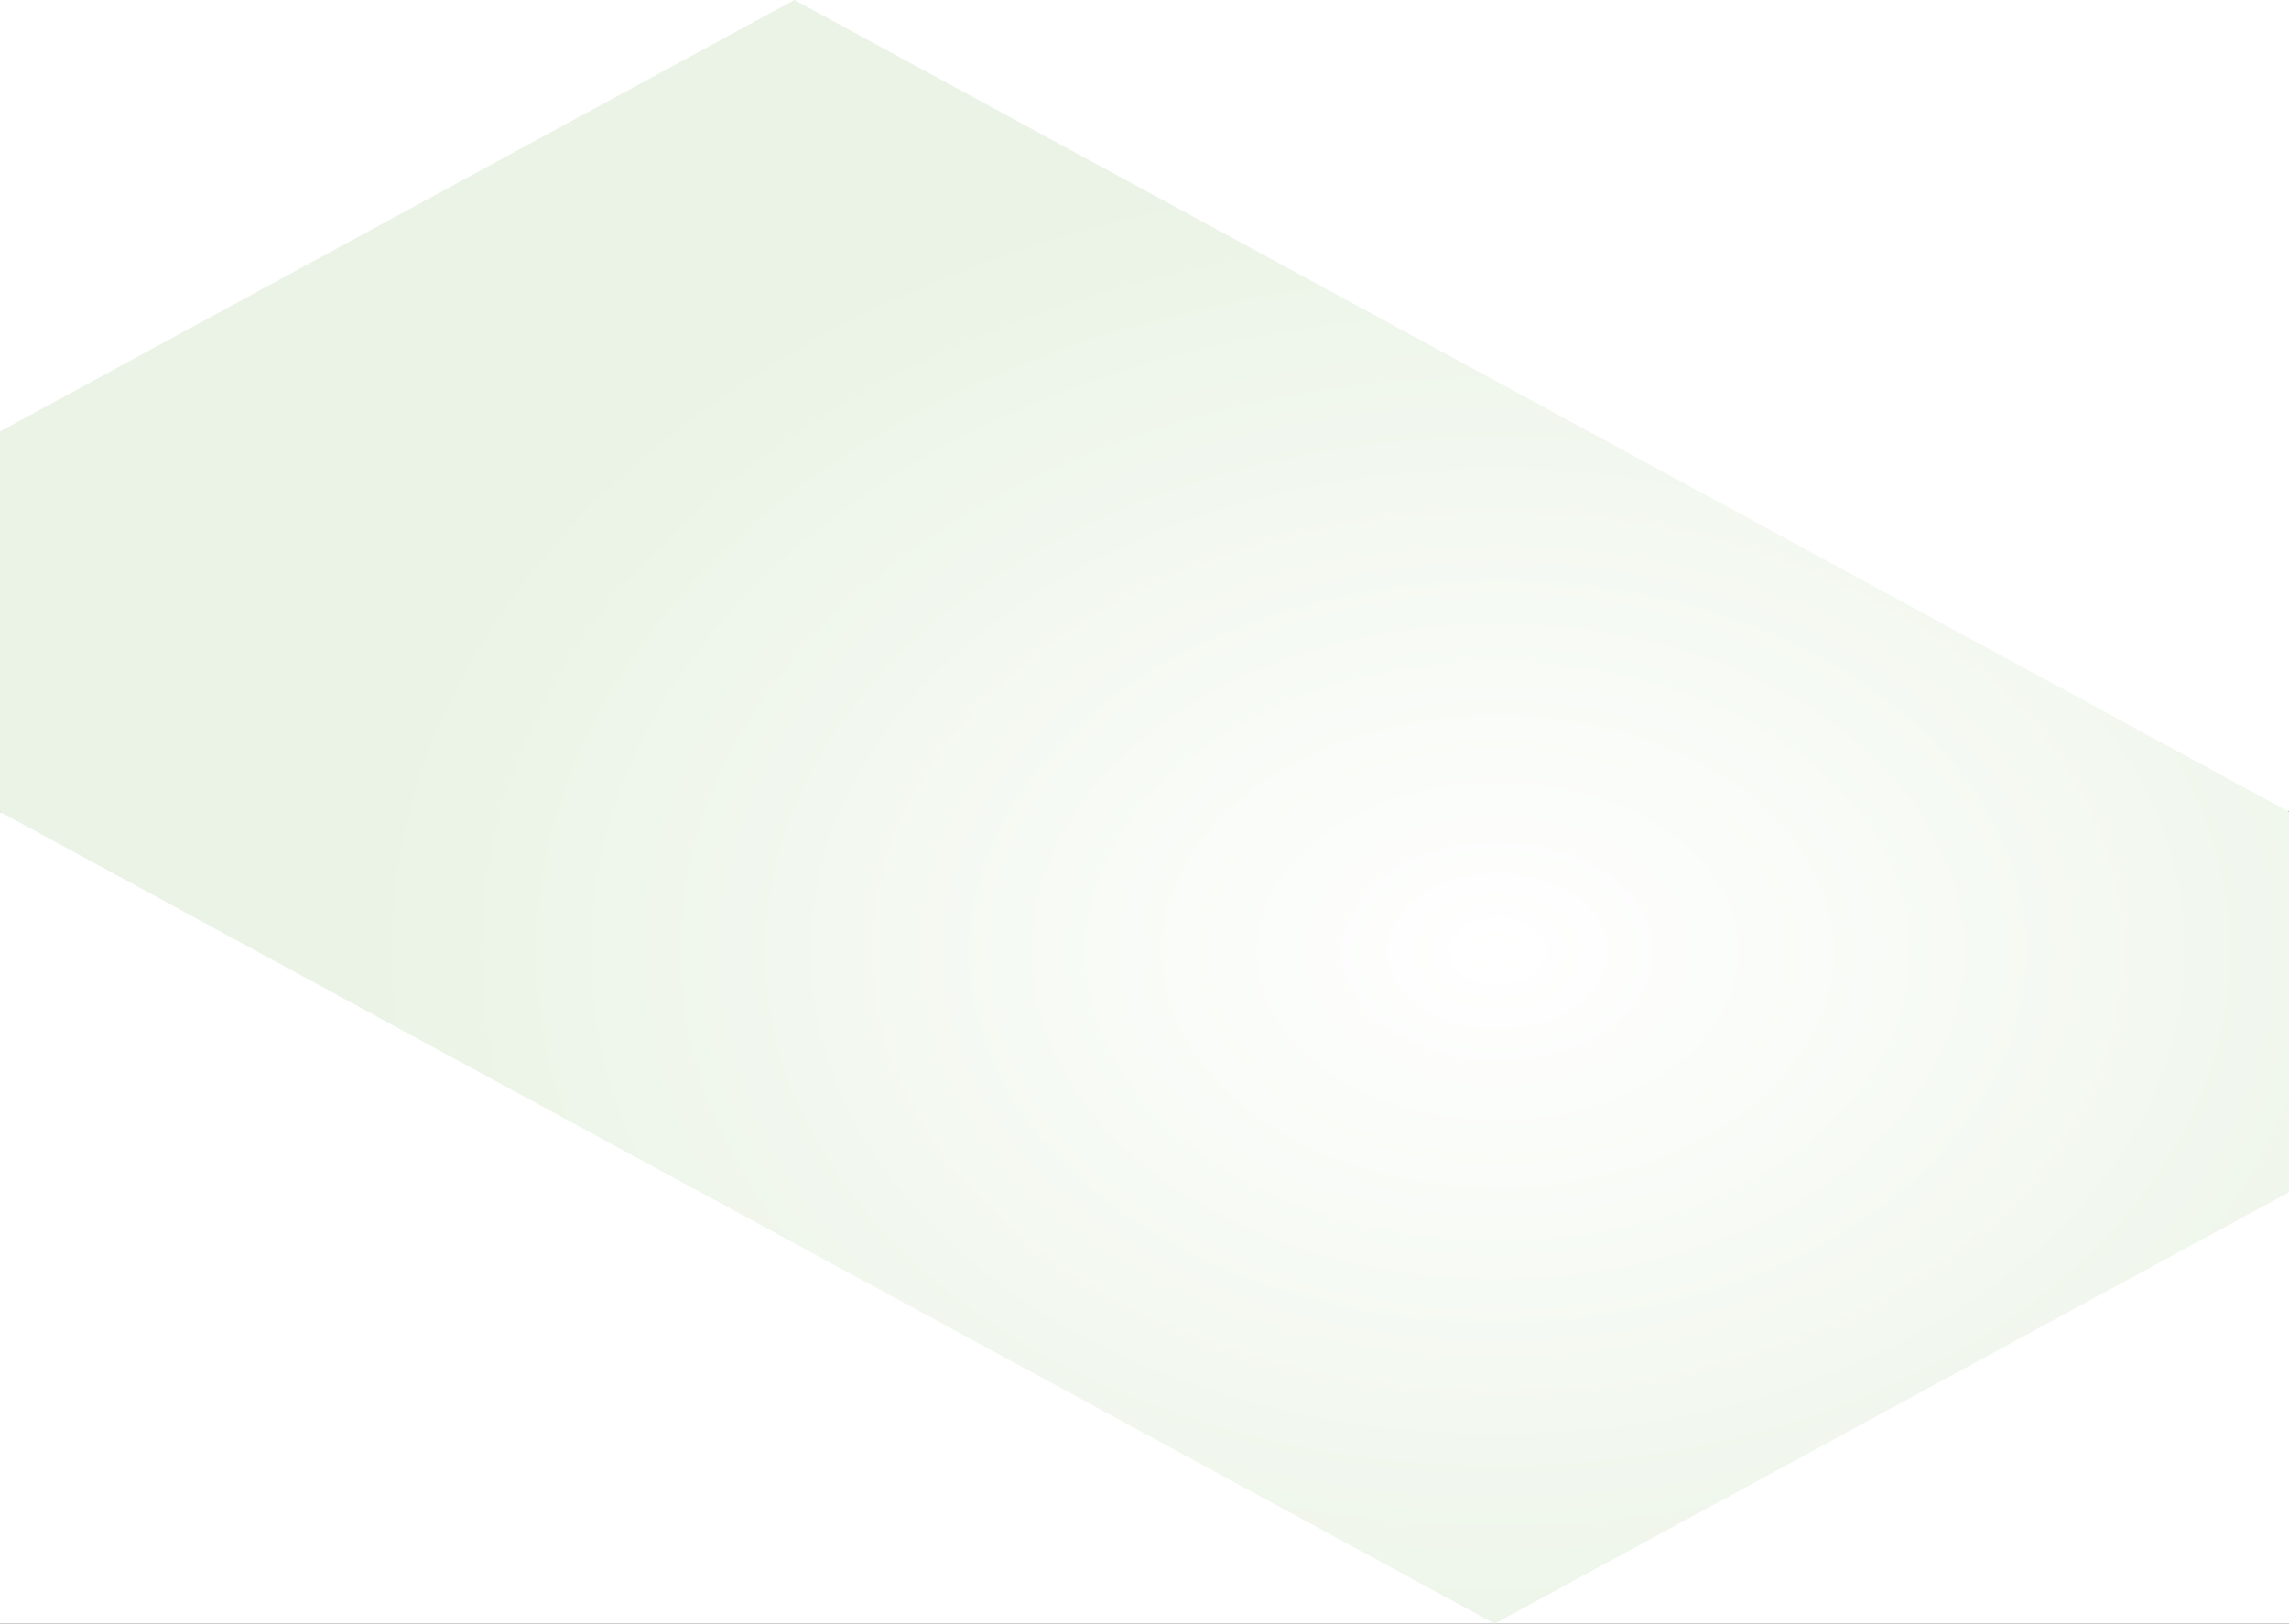
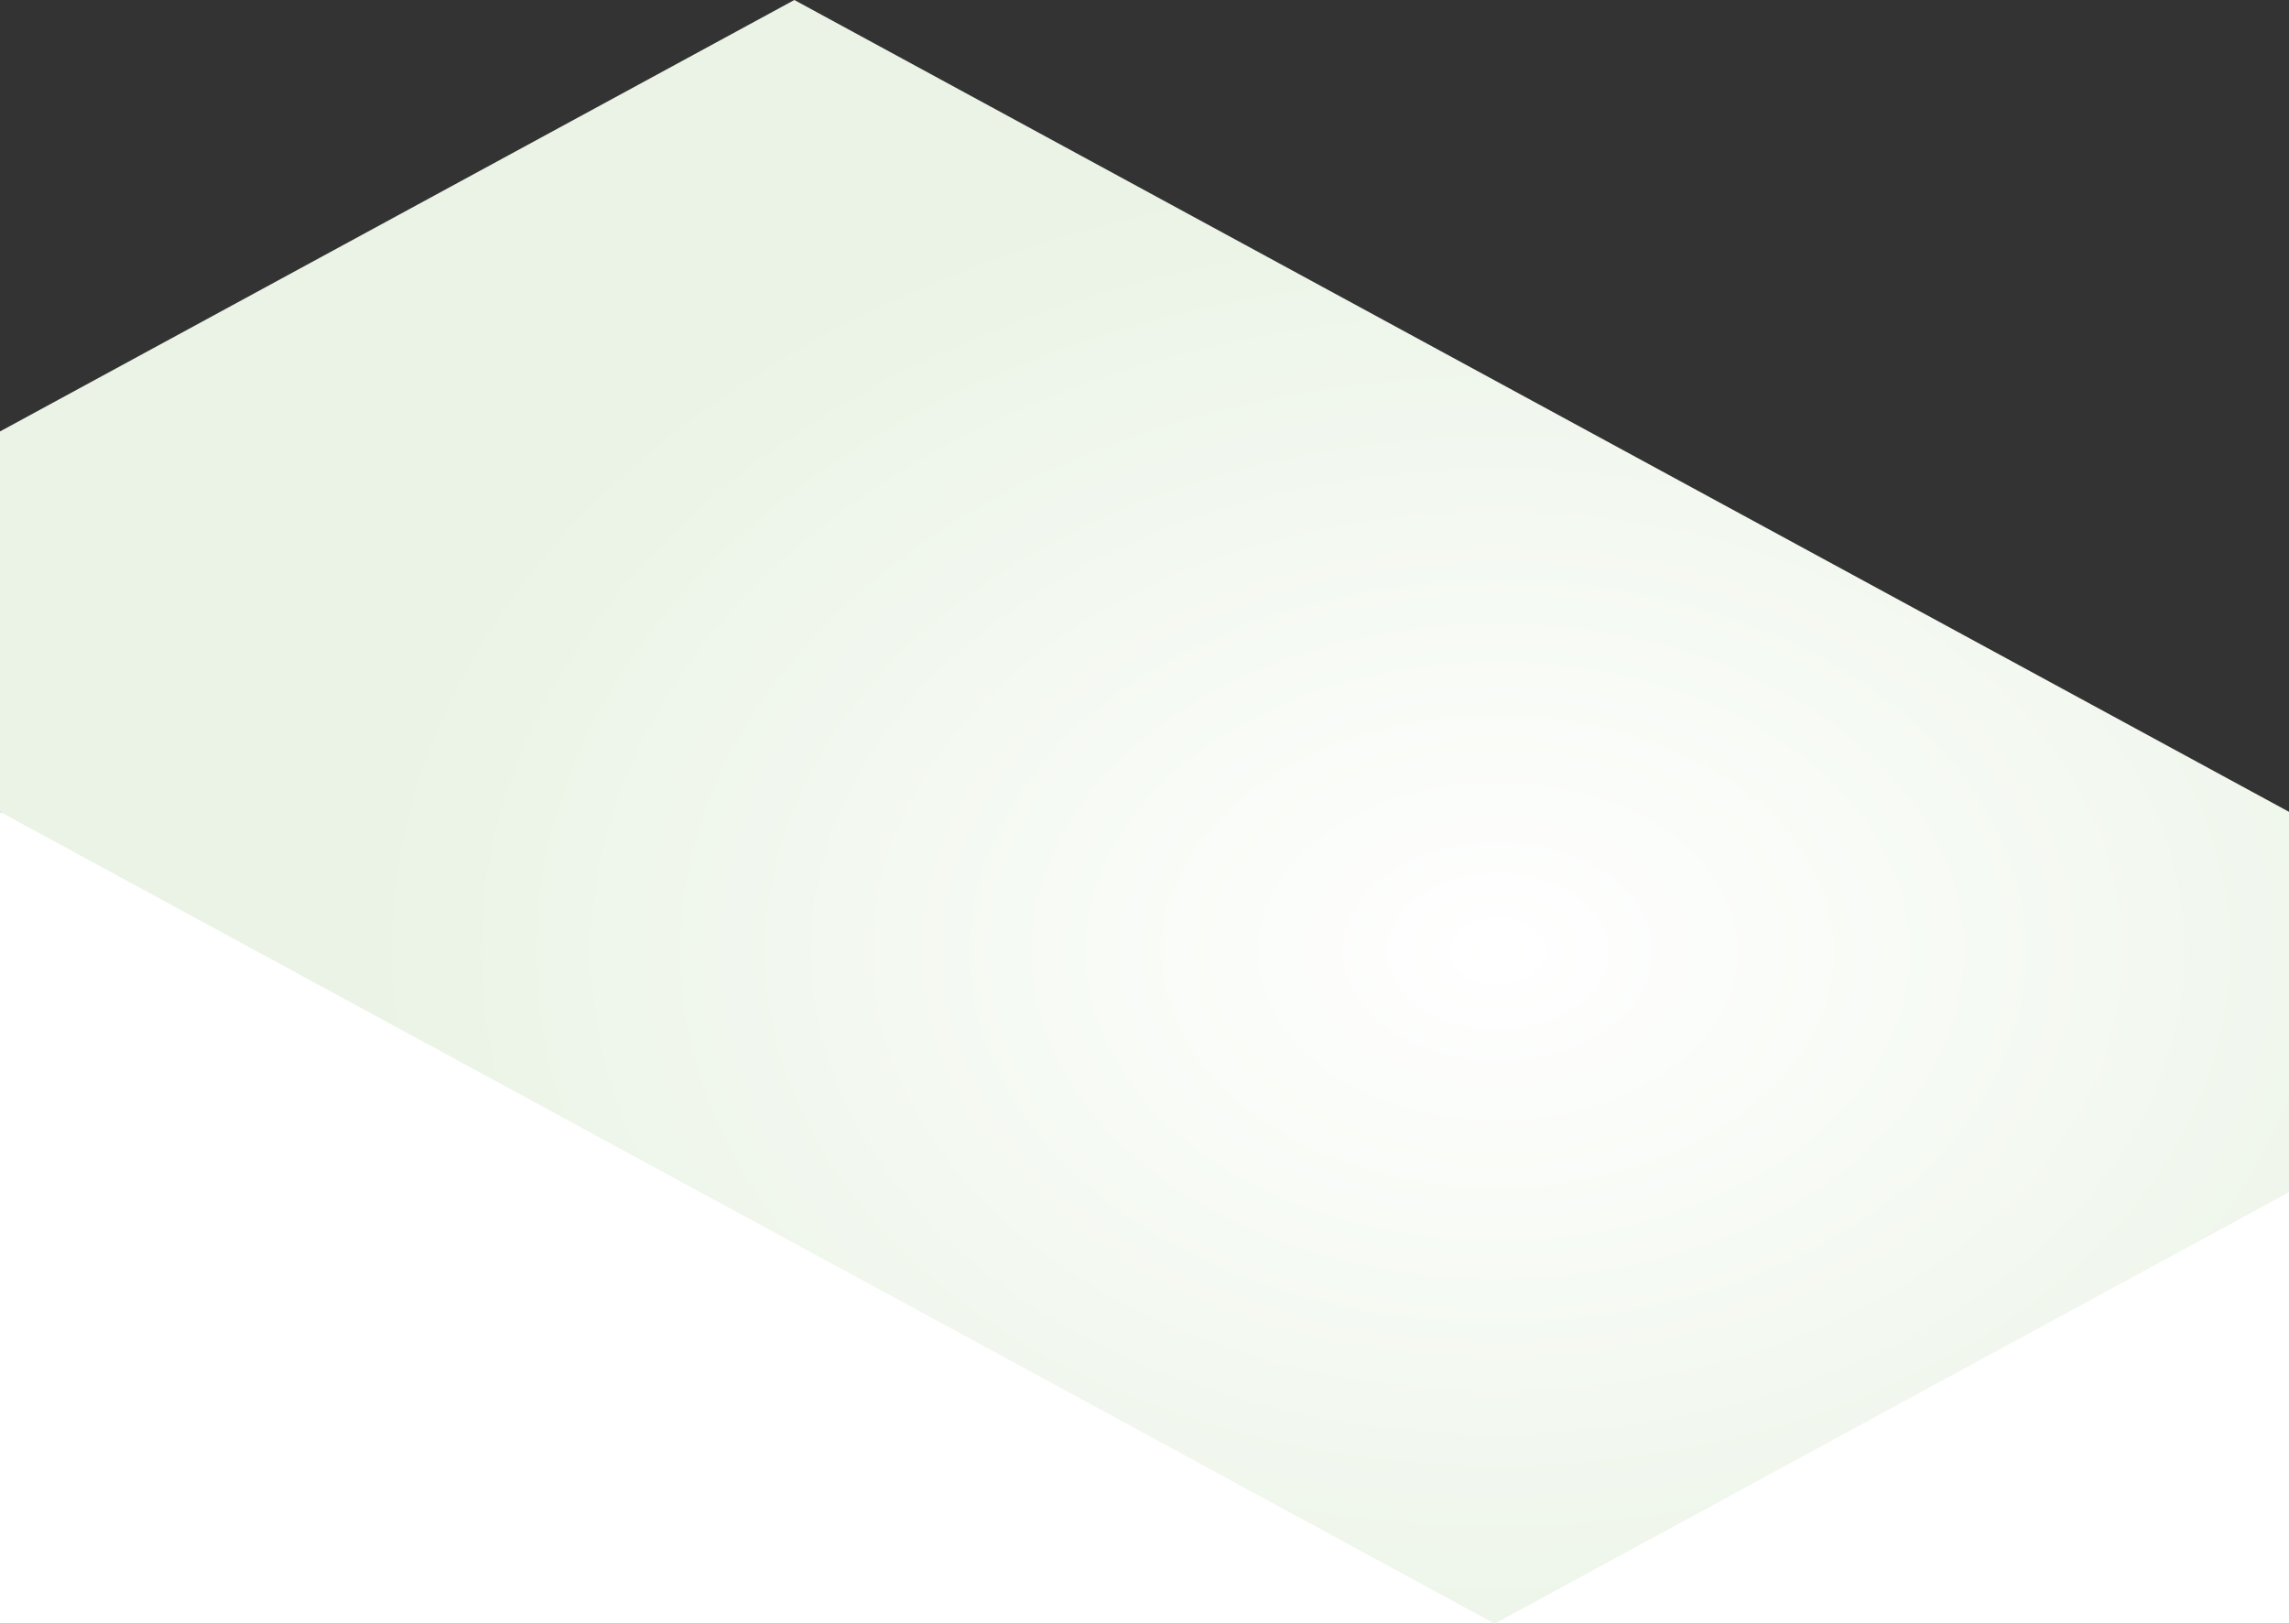
<svg xmlns="http://www.w3.org/2000/svg" width="1920" height="1362.137" viewBox="0 0 1920 1362.137">
  <rect x="0" y="0" width="1920" height="1362.137" fill="#333333" stroke="none" />
  <defs>
    <radialGradient id="radial-gradient" cx="0.653" cy="0.586" r="0.5" gradientUnits="objectBoundingBox">
      <stop offset="0" stop-color="#fff" />
      <stop offset="1" stop-color="#eaf3e5" />
    </radialGradient>
  </defs>
  <g id="Gruppe_27752" data-name="Gruppe 27752" transform="translate(23090 2353.265)">
-     <rect id="Rechteck_9299" data-name="Rechteck 9299" width="1920" height="680.816" transform="translate(-23090 -2353.265)" fill="#fff" />
    <rect id="Rechteck_9300" data-name="Rechteck 9300" width="1920" height="680.816" transform="translate(-21170 -991.128) rotate(180)" fill="#fff" />
-     <path id="Vereinigungsmenge_42" data-name="Vereinigungsmenge 42" d="M0,681.069H1920l0,319.113-666.286,361.955Zm0,0H0L0,361.955,666.289,0,1920,681.069Z" transform="translate(-23090 -2353.265)" fill="url(#radial-gradient)" />
+     <path id="Vereinigungsmenge_42" data-name="Vereinigungsmenge 42" d="M0,681.069H1920l0,319.113-666.286,361.955ZH0L0,361.955,666.289,0,1920,681.069Z" transform="translate(-23090 -2353.265)" fill="url(#radial-gradient)" />
  </g>
</svg>